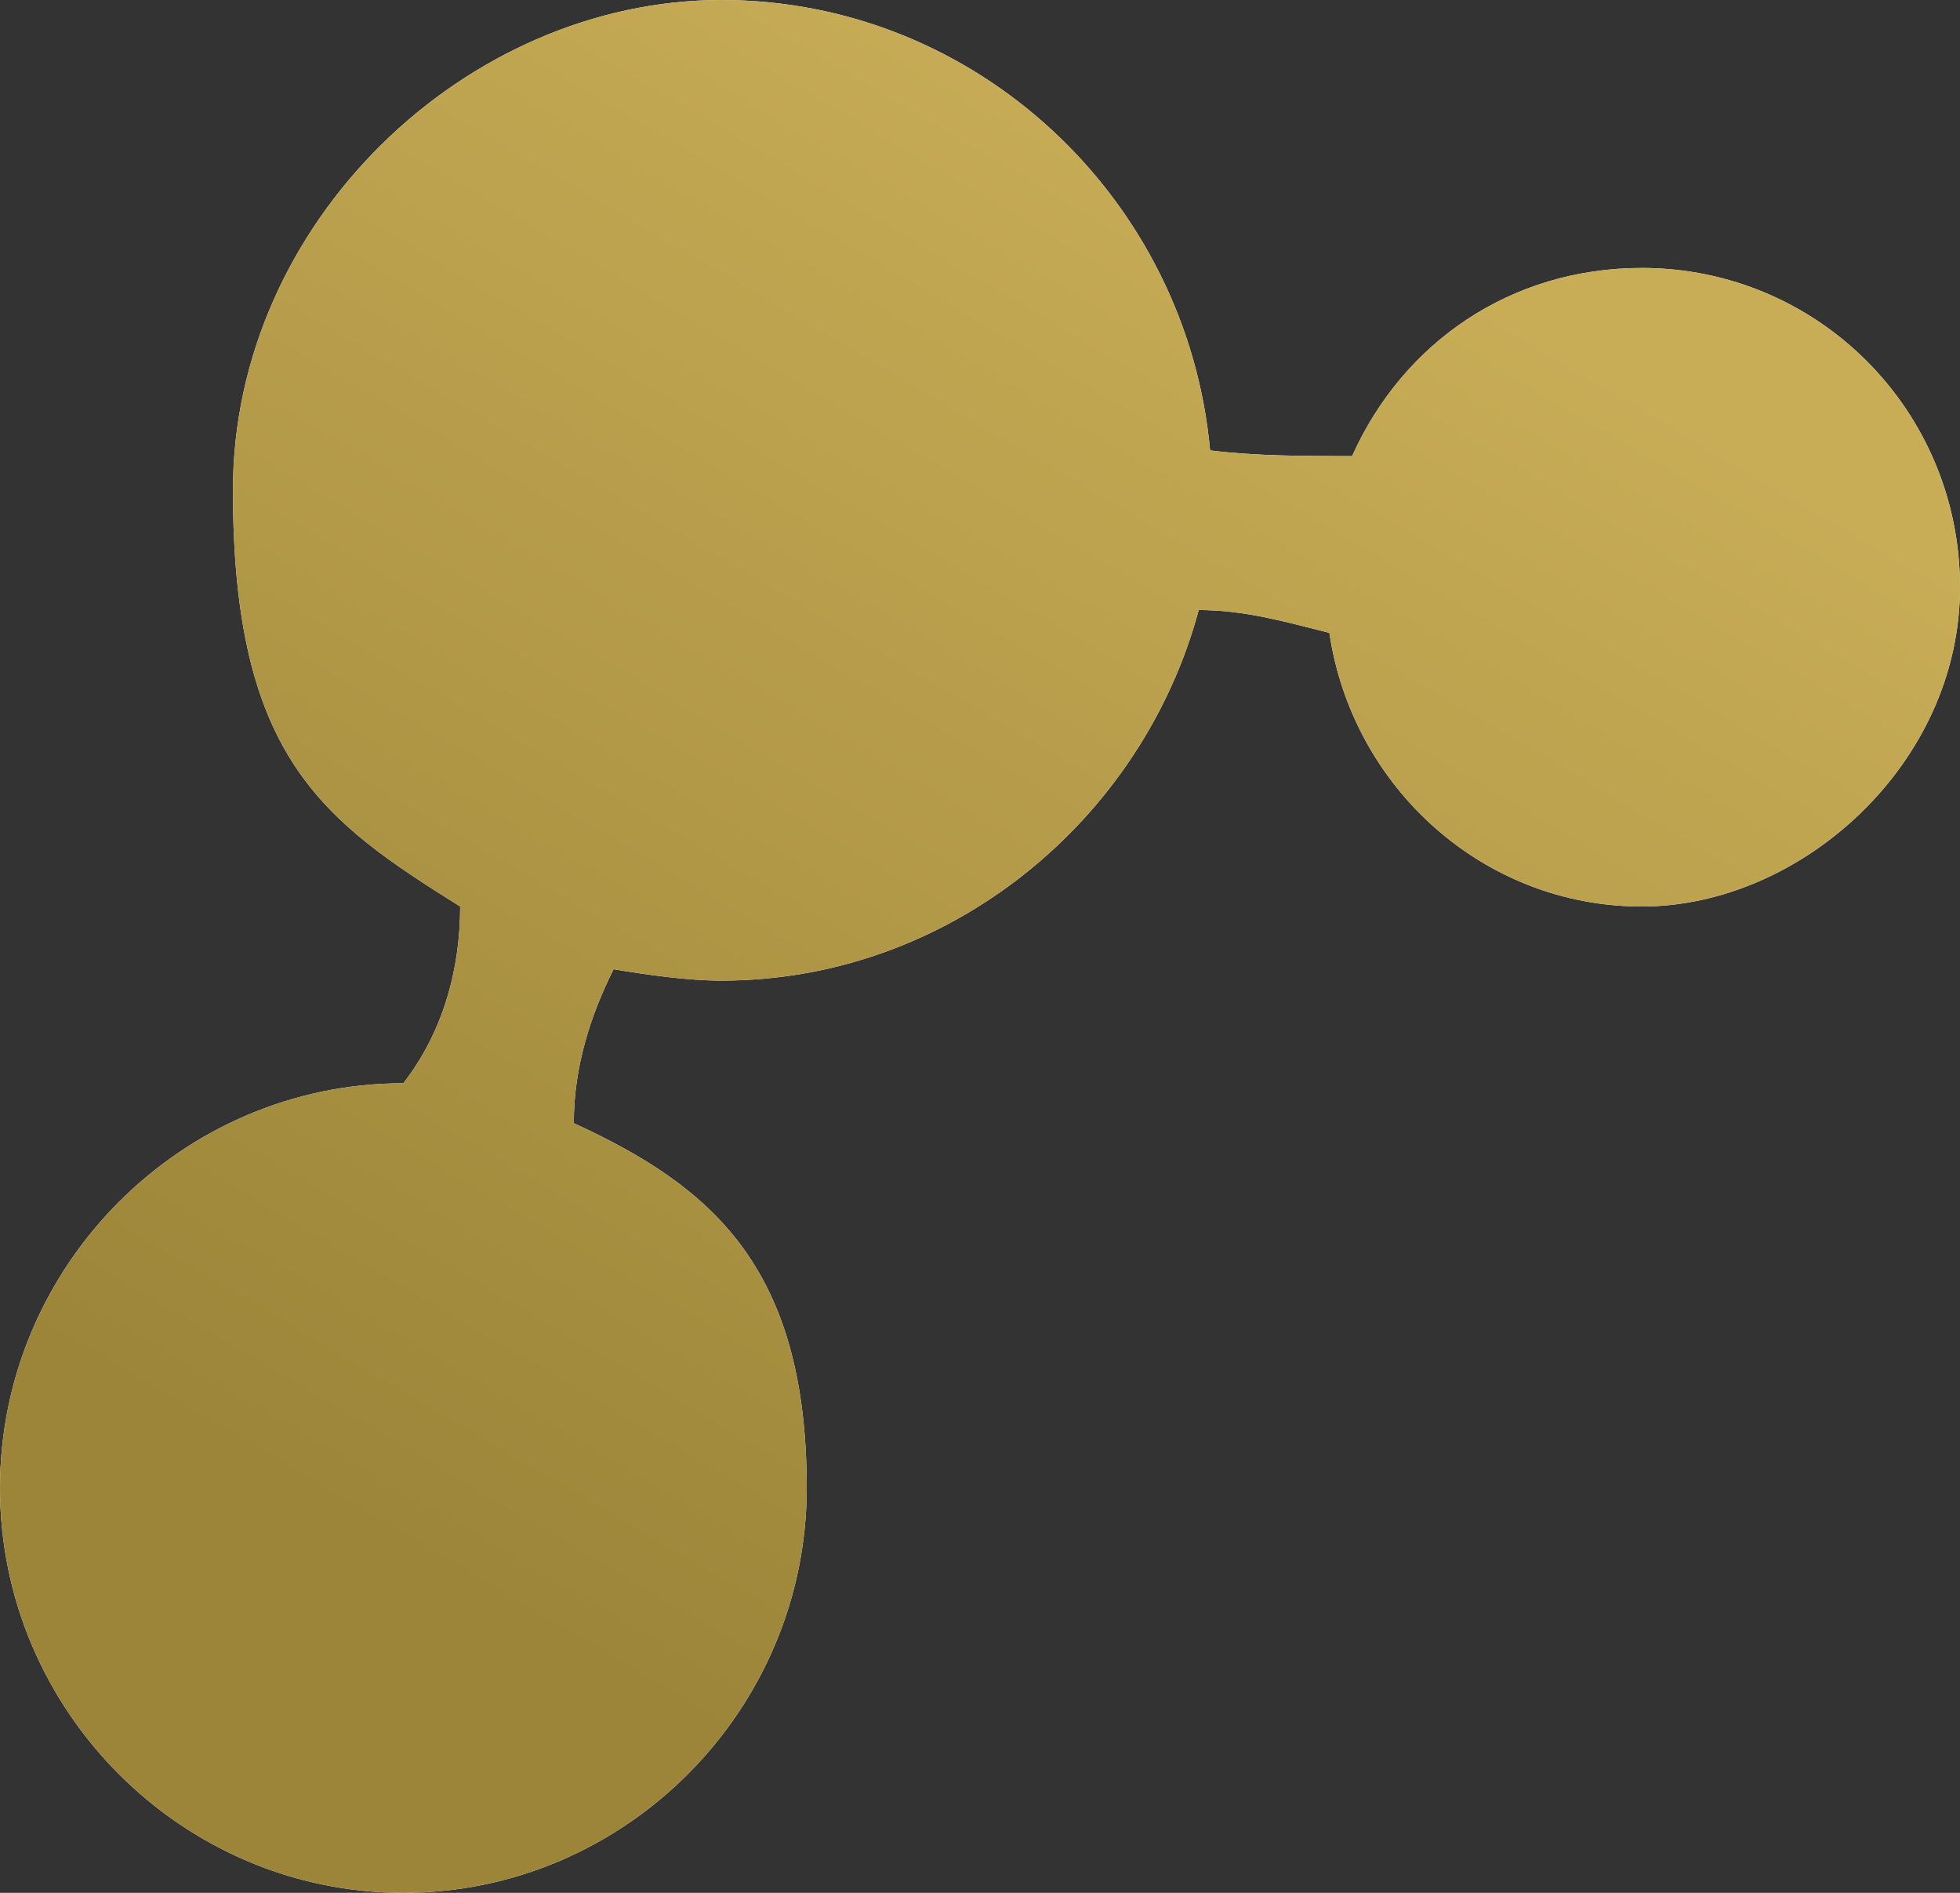
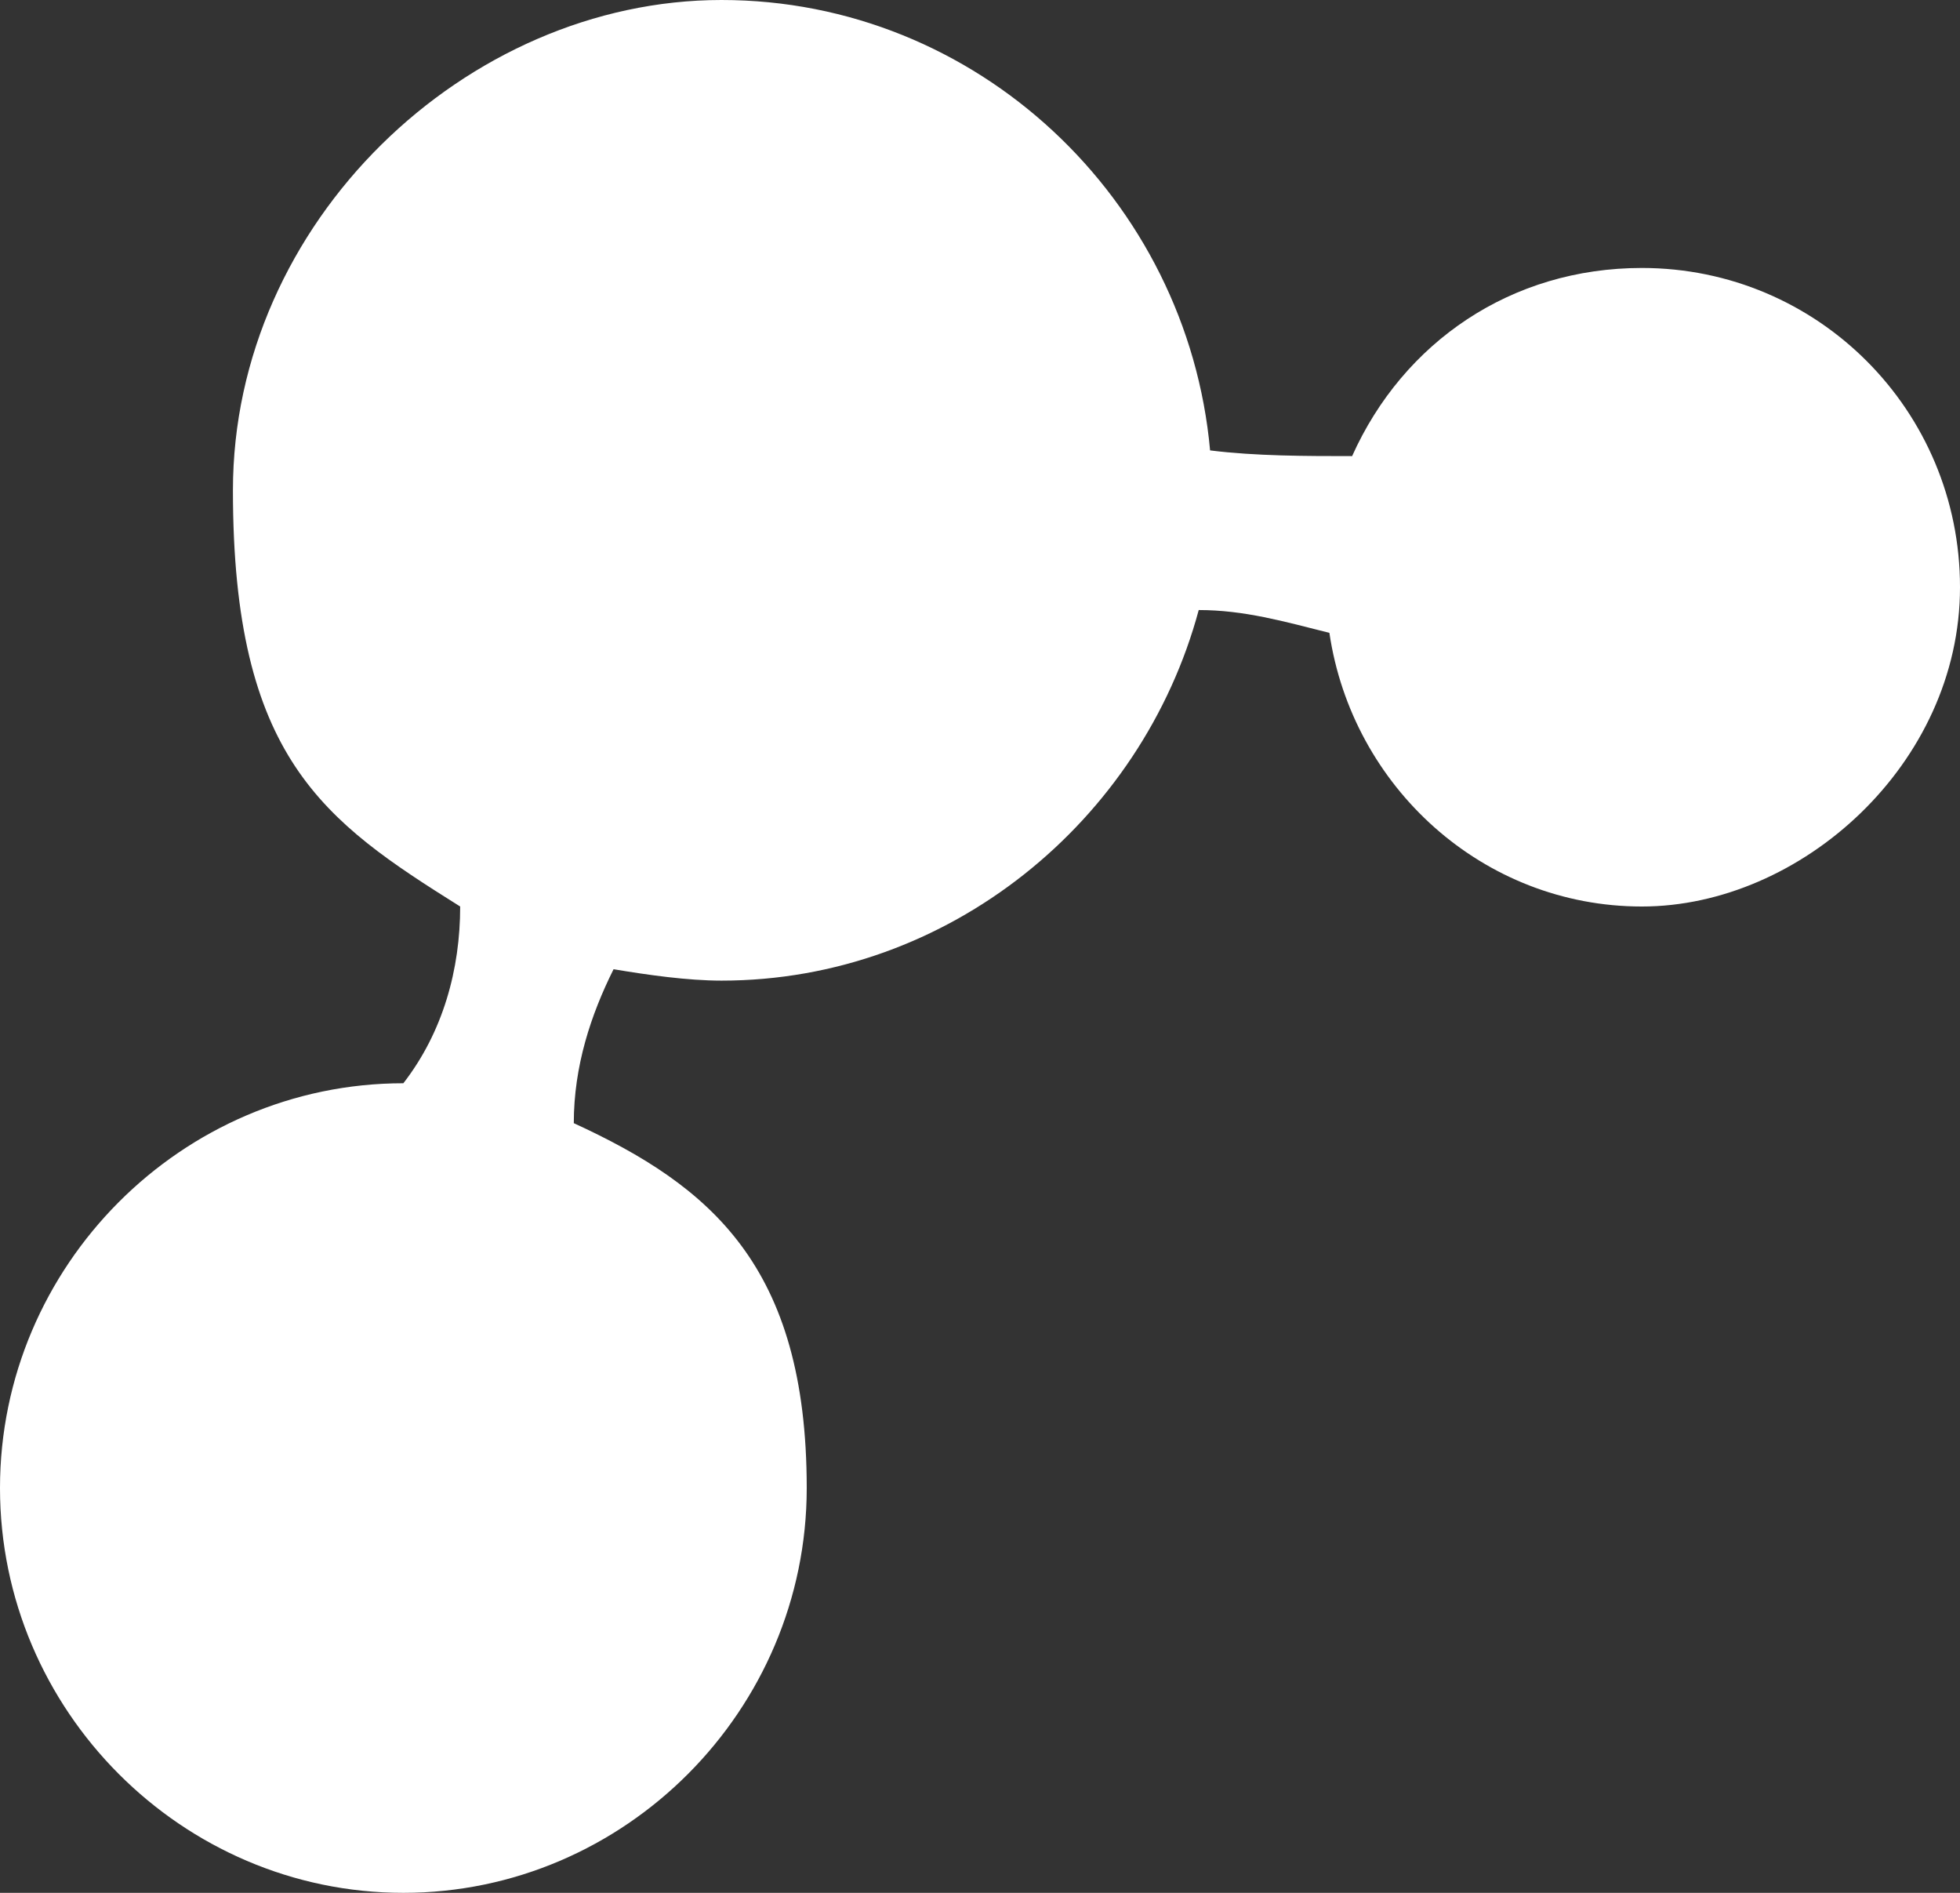
<svg xmlns="http://www.w3.org/2000/svg" fill="none" viewBox="0 0 232 224" height="224" width="232">
  <rect x="0" y="0" width="232" height="224" fill="#333333" stroke="none" />
  <path fill="white" d="M194.342 31.711C178.875 31.711 166.099 40.482 160.046 53.976C154.667 53.976 148.614 53.976 143.235 53.301C140.545 23.614 115.664 0 85.403 0C55.142 0 27.571 26.313 27.571 58.024C27.571 89.735 38.33 97.157 54.47 107.277C54.47 114.699 52.452 122.12 47.745 128.193C21.519 128.193 0 149.783 0 176.096C0 202.41 21.519 224 47.745 224C73.971 224 95.49 202.41 95.49 176.096C95.49 149.783 84.058 140.337 67.919 132.916C67.919 126.169 69.936 120.096 72.626 114.699C76.661 115.374 81.368 116.048 85.403 116.048C112.301 116.048 135.165 97.157 141.89 72.193C147.27 72.193 151.977 73.542 157.357 74.892C160.046 93.108 175.513 107.277 194.342 107.277C213.171 107.277 232 90.41 232 69.494C232 48.578 215.188 31.711 194.342 31.711Z" />
-   <path fill="url(#paint0_linear_453_37)" d="M194.342 31.711C178.875 31.711 166.099 40.482 160.046 53.976C154.667 53.976 148.614 53.976 143.235 53.301C140.545 23.614 115.664 0 85.403 0C55.142 0 27.571 26.313 27.571 58.024C27.571 89.735 38.33 97.157 54.47 107.277C54.47 114.699 52.452 122.12 47.745 128.193C21.519 128.193 0 149.783 0 176.096C0 202.41 21.519 224 47.745 224C73.971 224 95.49 202.41 95.49 176.096C95.49 149.783 84.058 140.337 67.919 132.916C67.919 126.169 69.936 120.096 72.626 114.699C76.661 115.374 81.368 116.048 85.403 116.048C112.301 116.048 135.165 97.157 141.89 72.193C147.27 72.193 151.977 73.542 157.357 74.892C160.046 93.108 175.513 107.277 194.342 107.277C213.171 107.277 232 90.41 232 69.494C232 48.578 215.188 31.711 194.342 31.711Z" />
  <defs>
    <linearGradient gradientUnits="userSpaceOnUse" y2="57.485" x2="213.837" y1="224" x1="116" id="paint0_linear_453_37">
      <stop stop-color="#9C8539" />
      <stop stop-color="#C8AC56" offset="1" />
    </linearGradient>
  </defs>
</svg>